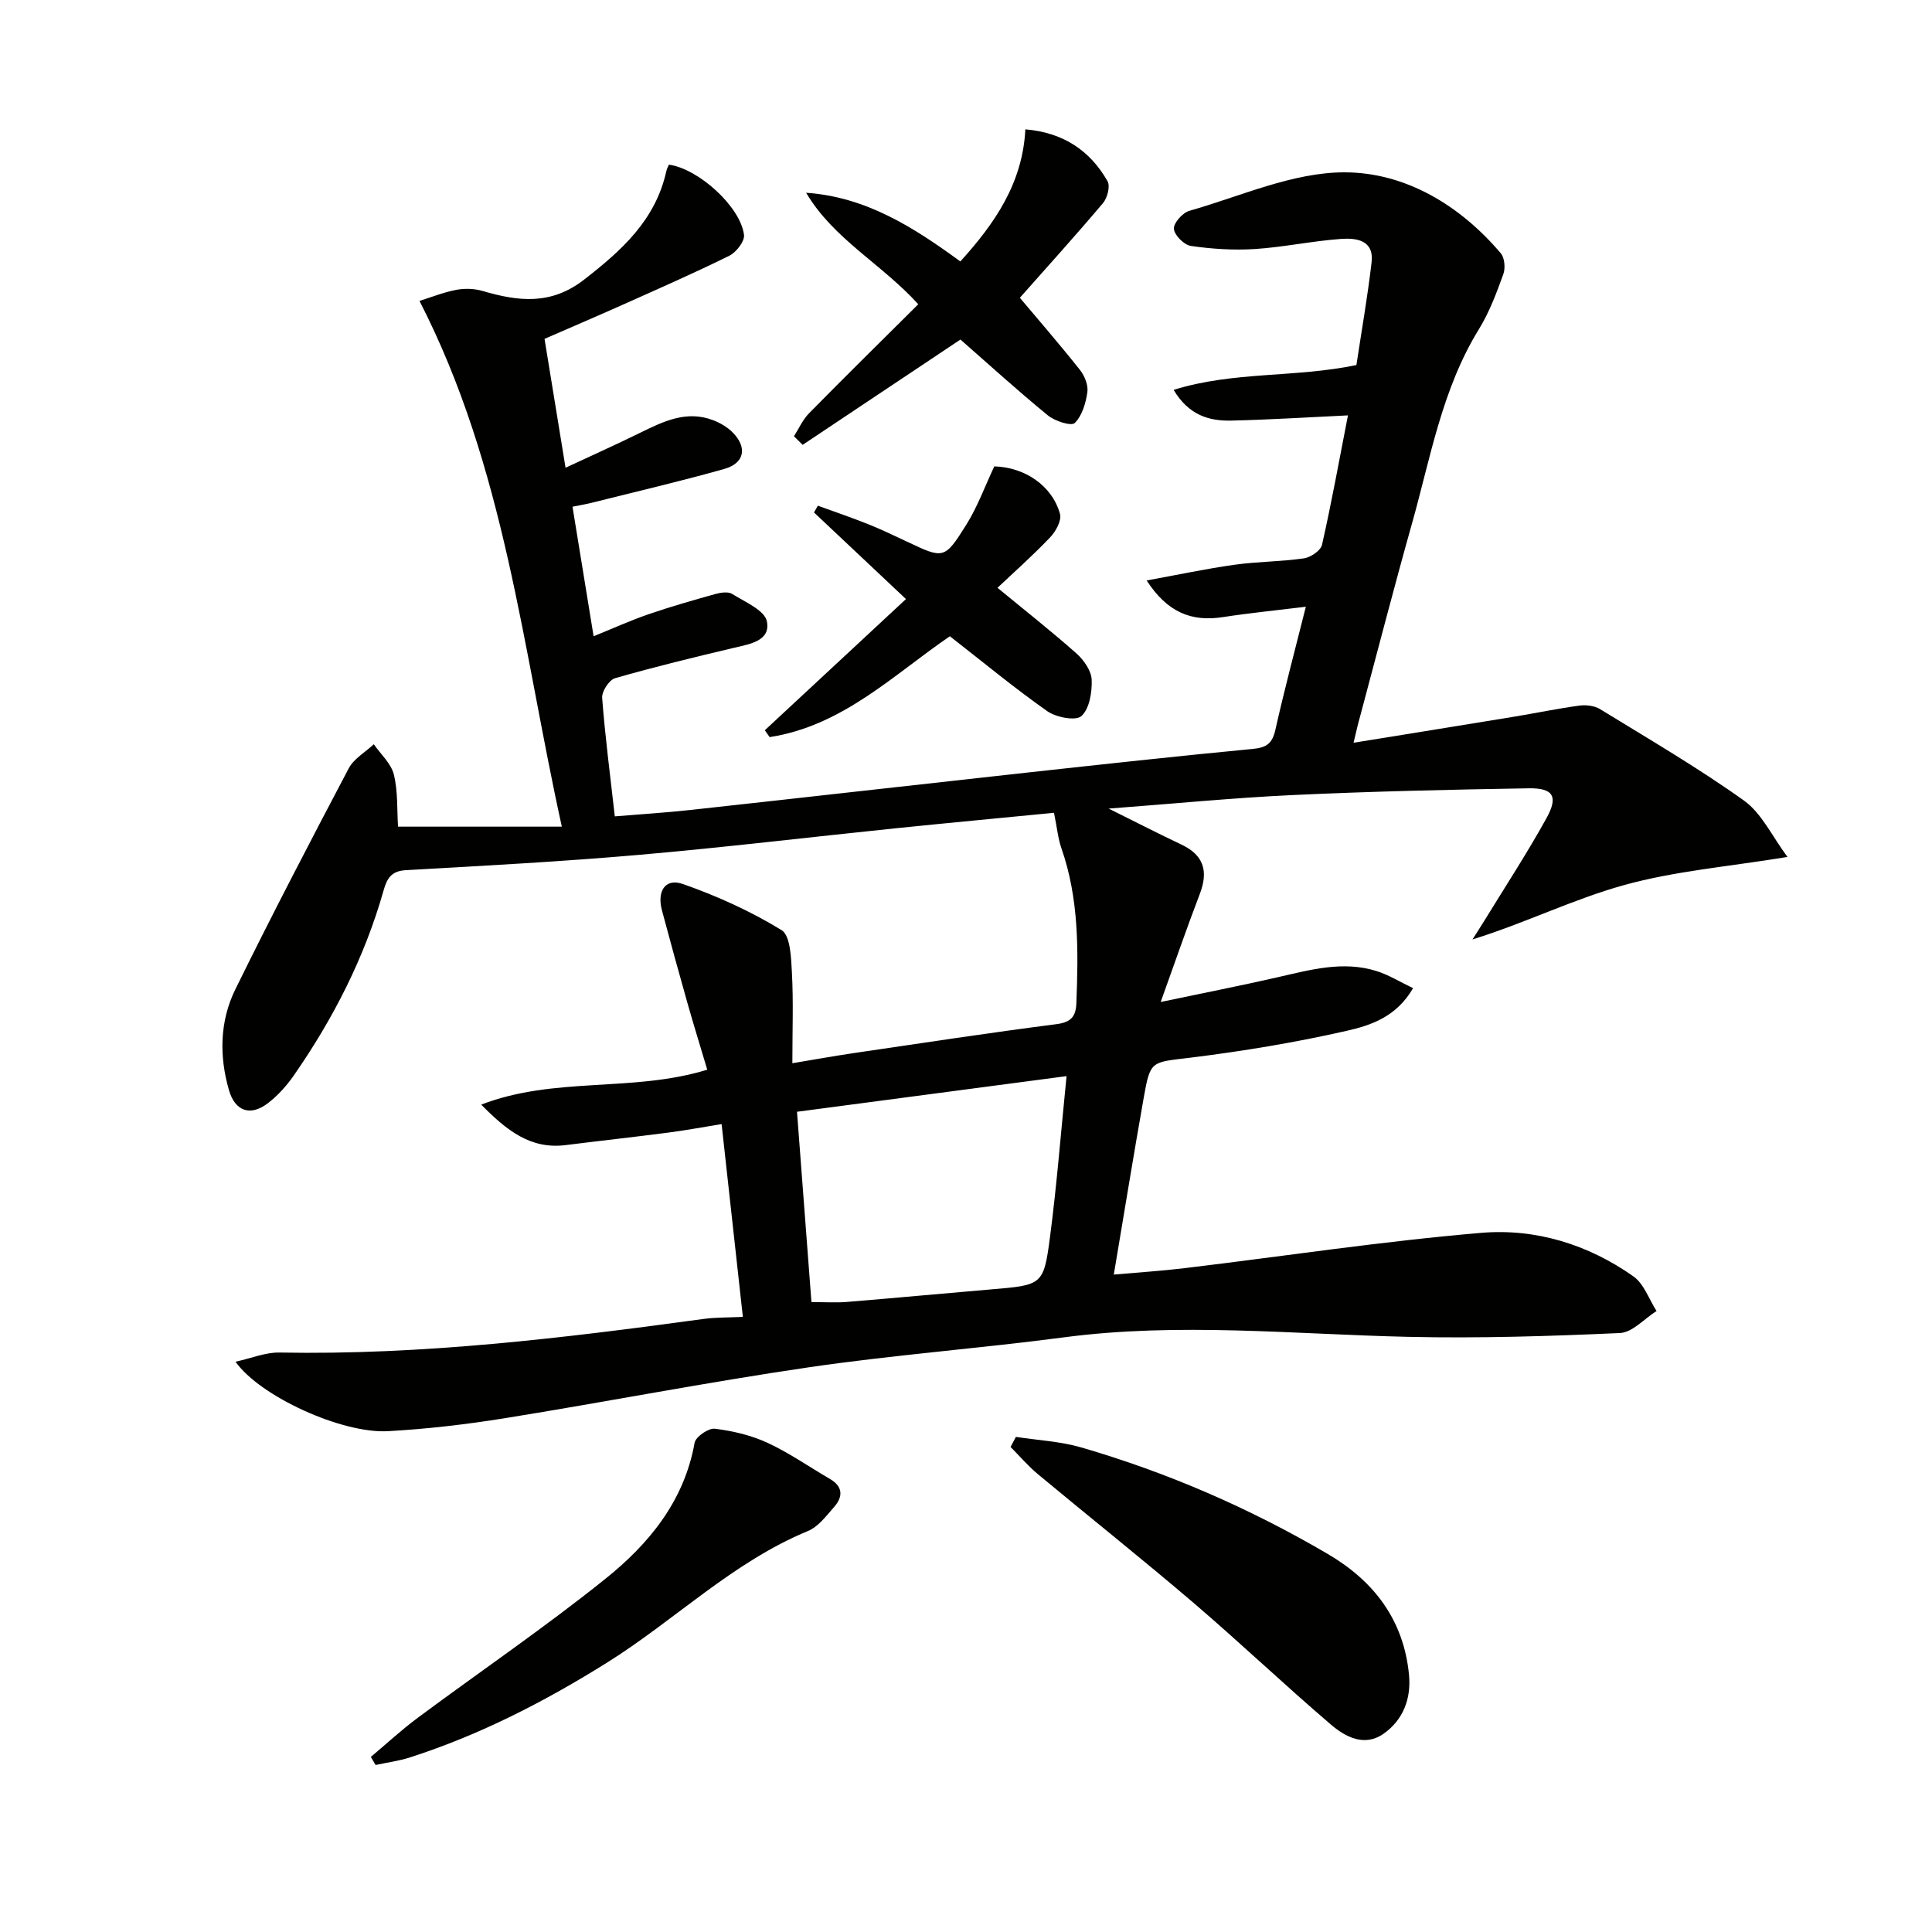
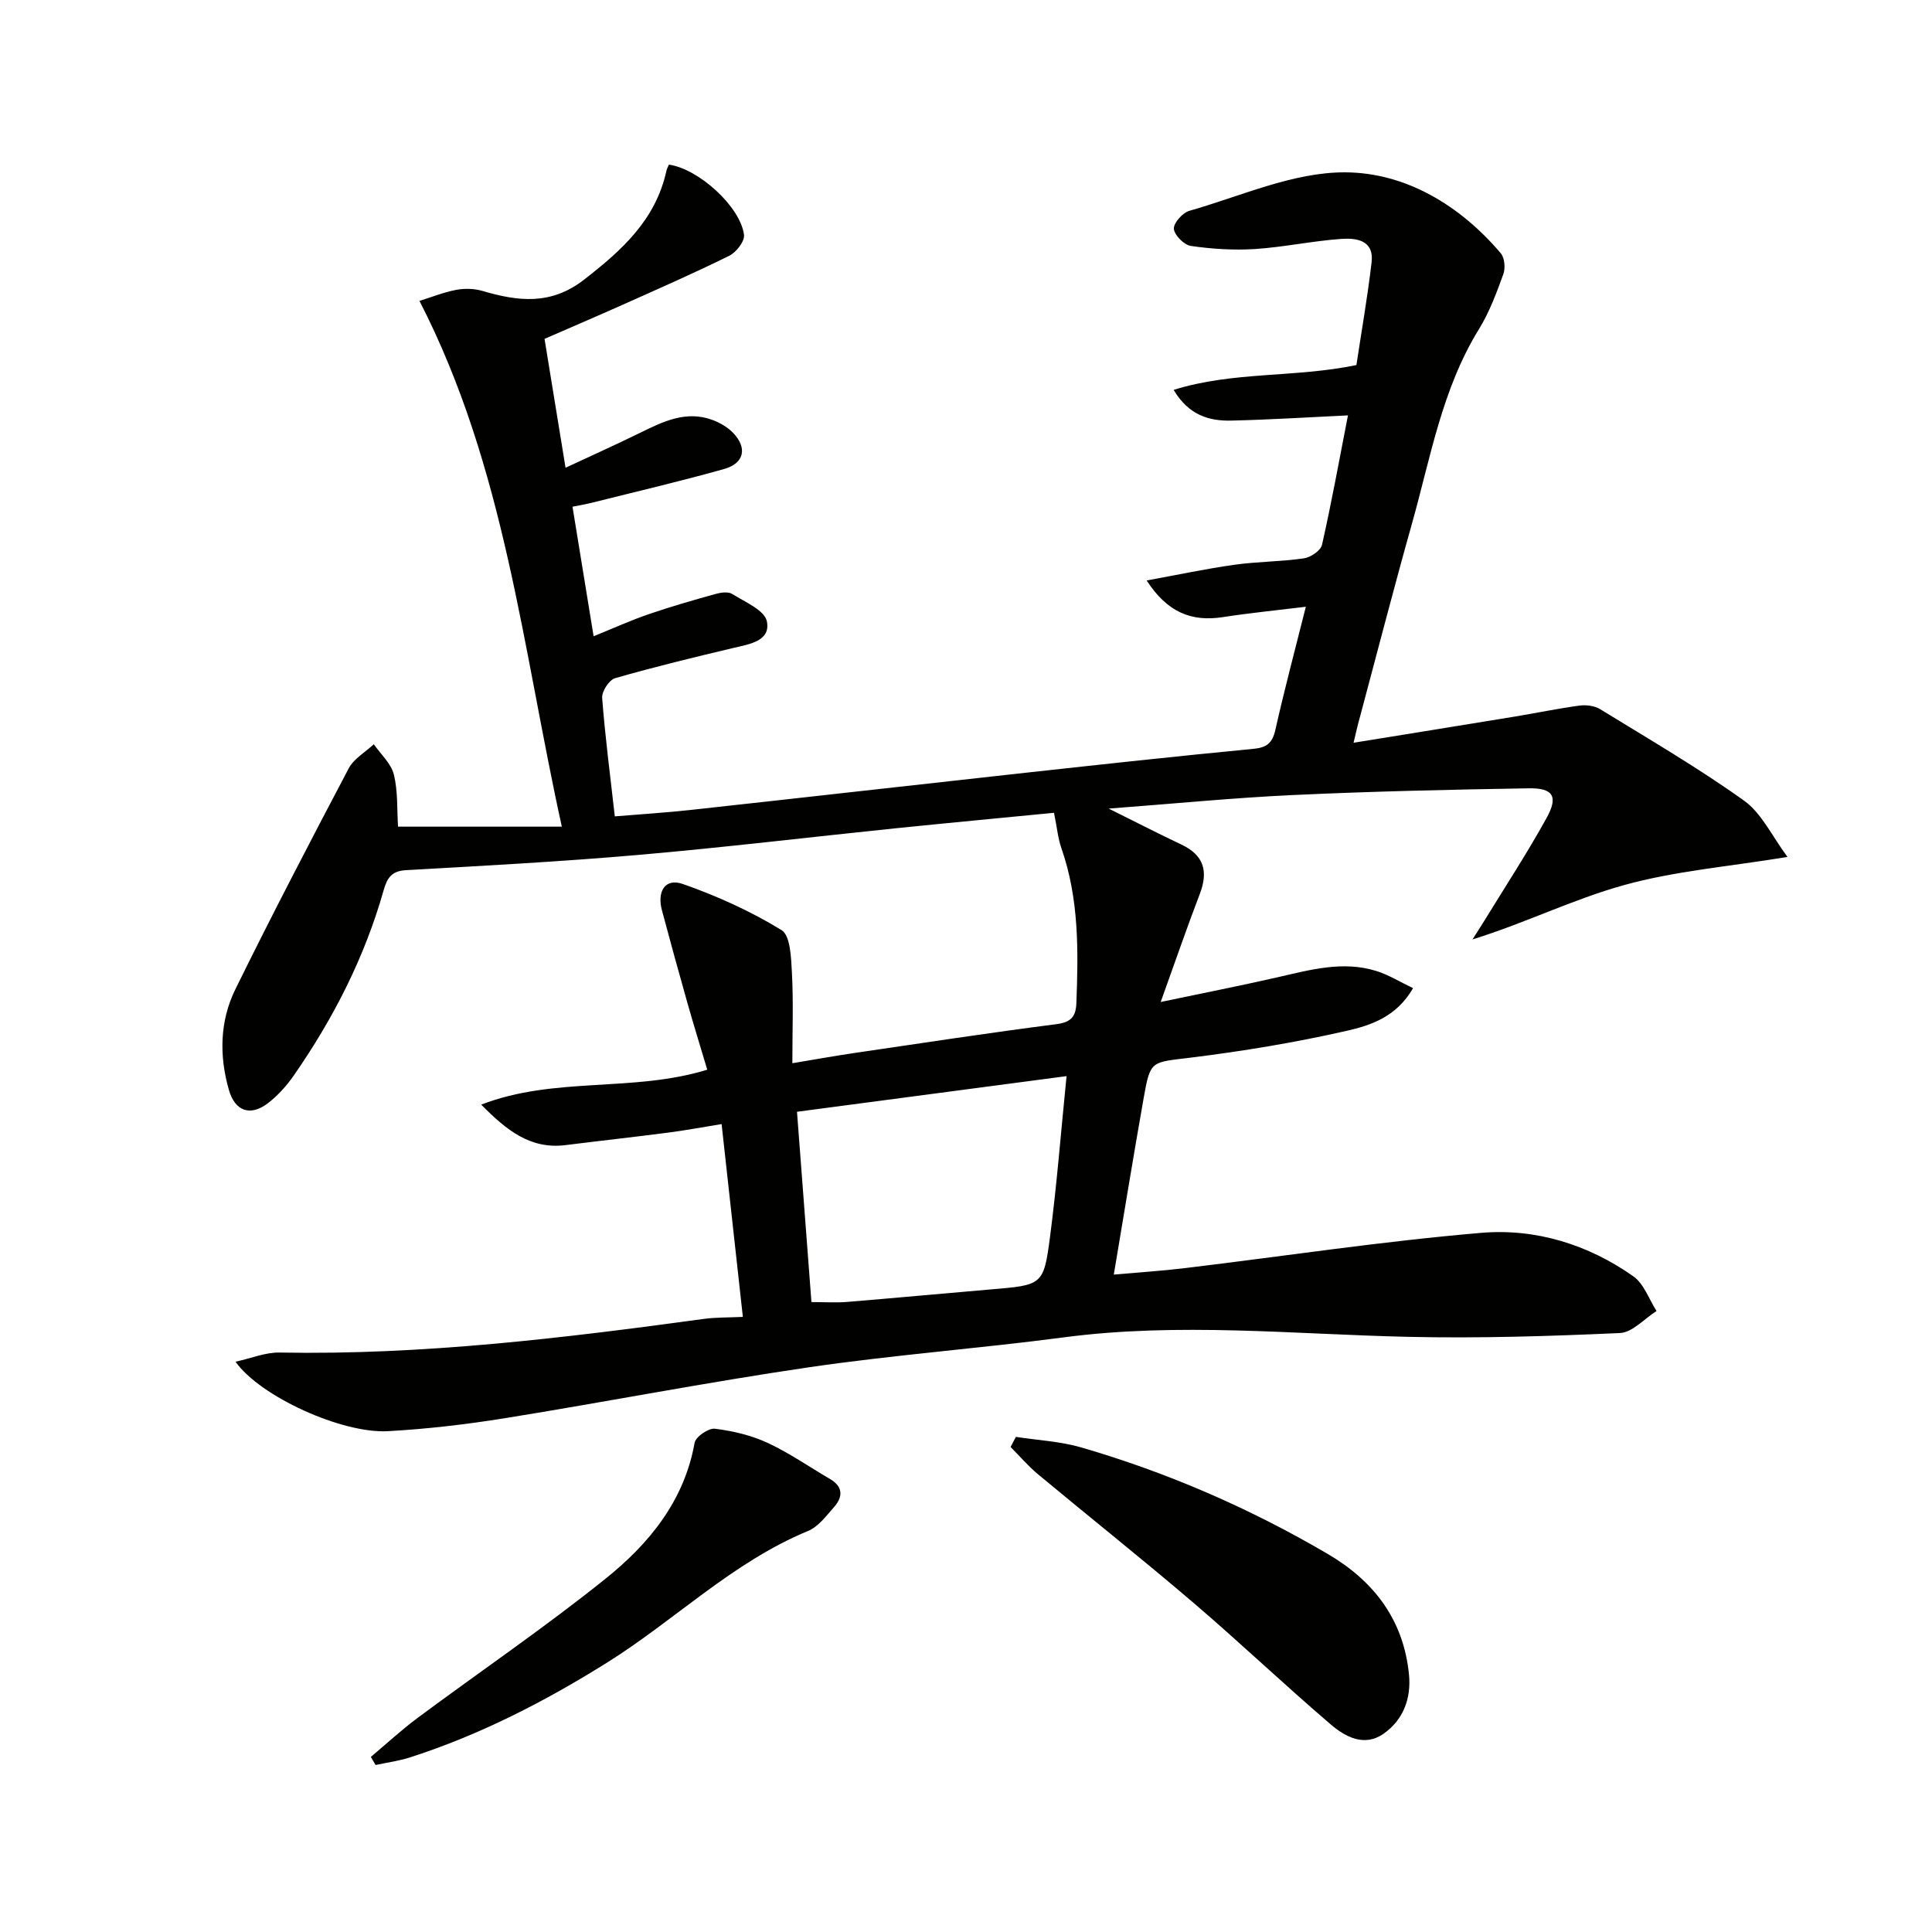
<svg xmlns="http://www.w3.org/2000/svg" enable-background="new 0 0 400 400" viewBox="0 0 400 400">
  <g fill="#010100">
    <path d="m280.24 153.78c11.64-1.89 22.57-3.64 33.5-5.44 4.42-.73 8.8-1.65 13.24-2.25 1.39-.19 3.14.02 4.3.73 10.03 6.16 20.23 12.1 29.79 18.93 3.67 2.62 5.81 7.38 9.01 11.67-12.16 2-23.28 2.9-33.84 5.83-10.51 2.91-20.45 7.86-31.38 11.25.81-1.28 1.64-2.54 2.43-3.83 4.34-7.08 8.9-14.05 12.91-21.31 2.47-4.47 1.38-6.23-3.71-6.15-16.31.27-32.62.64-48.91 1.4-12.23.57-24.43 1.78-38.04 2.8 5.8 2.88 10.39 5.24 15.06 7.45 4.66 2.2 5.6 5.54 3.81 10.21-2.67 6.96-5.09 14.01-8.1 22.38 8.76-1.84 16.44-3.35 24.08-5.09 6.82-1.55 13.61-3.5 20.59-1.32 2.53.79 4.86 2.25 7.58 3.55-3.47 6-8.84 7.72-13.78 8.84-10.65 2.42-21.48 4.21-32.32 5.55-8.11 1-8.29.48-9.67 8.32-2.11 11.93-4.05 23.88-6.19 36.59 5.3-.47 10.03-.77 14.73-1.34 20.44-2.46 40.82-5.56 61.32-7.3 11.24-.96 22.14 2.38 31.53 9.01 2.19 1.55 3.22 4.73 4.79 7.17-2.53 1.59-4.99 4.45-7.59 4.56-14.6.66-29.24 1.12-43.85.79-23.75-.54-47.47-3.03-71.24.1-17.61 2.32-35.36 3.64-52.93 6.22-21 3.08-41.85 7.14-62.81 10.52-8.02 1.29-16.13 2.24-24.24 2.69-9.51.53-26.47-7.19-31.55-14.38 3.3-.72 6.21-1.96 9.1-1.9 29.54.55 58.74-2.99 87.92-6.97 2.44-.33 4.94-.27 8.02-.41-1.46-13.27-2.88-26.19-4.4-39.92-3.94.64-7.47 1.3-11.02 1.76-7.08.92-14.18 1.7-21.26 2.59-7.28.92-12.22-3.04-17.49-8.38 15.22-5.88 31.36-2.48 46.8-7.23-1.41-4.74-2.82-9.27-4.11-13.83-1.81-6.39-3.57-12.79-5.28-19.2-1.01-3.76.56-6.74 4.36-5.41 7.07 2.48 14.04 5.63 20.41 9.54 1.86 1.14 1.98 5.78 2.15 8.85.32 5.94.09 11.91.09 18.71 4.16-.69 8.46-1.47 12.78-2.11 13.96-2.05 27.91-4.18 41.9-5.98 3.02-.39 4.01-1.57 4.12-4.33.42-10.84.56-21.64-3.1-32.1-.69-1.97-.88-4.12-1.53-7.33-10.85 1.06-21.88 2.09-32.9 3.22-17.68 1.82-35.33 3.95-53.03 5.49-16.06 1.4-32.17 2.26-48.27 3.17-2.99.17-3.89 1.69-4.59 4.15-3.93 13.89-10.41 26.57-18.62 38.38-1.5 2.15-3.35 4.21-5.43 5.78-3.58 2.69-6.72 1.59-7.98-2.78-2.04-7.07-1.91-14.28 1.33-20.87 7.56-15.38 15.48-30.58 23.47-45.74 1.06-2.01 3.43-3.34 5.19-4.99 1.44 2.07 3.58 3.97 4.15 6.26.86 3.48.64 7.23.87 10.8h33.91c-8.17-37.08-11.75-74.33-29.47-108.85 2.49-.78 5-1.79 7.61-2.29 1.75-.33 3.74-.27 5.45.23 7.36 2.16 14.13 3 21-2.33 7.82-6.07 14.82-12.36 17.05-22.49.1-.47.35-.9.53-1.33 6.08.82 14.79 8.65 15.55 14.53.17 1.33-1.61 3.62-3.05 4.33-7.28 3.6-14.73 6.86-22.15 10.18-5.14 2.3-10.33 4.51-16.1 7.03 1.38 8.46 2.78 17.05 4.35 26.68 5.6-2.61 10.53-4.82 15.37-7.2 4.81-2.36 9.6-4.74 15.12-2.67 1.51.57 3.05 1.47 4.17 2.62 3.01 3.09 2.38 6.32-1.79 7.5-9.08 2.56-18.28 4.7-27.43 7-1.11.28-2.24.47-4 .82 1.42 8.74 2.82 17.3 4.37 26.82 4.22-1.71 7.78-3.33 11.47-4.59 4.54-1.56 9.16-2.88 13.79-4.17 1.08-.3 2.6-.52 3.43 0 2.64 1.66 6.71 3.36 7.18 5.66.82 4.05-3.48 4.71-6.8 5.49-8.24 1.95-16.48 3.95-24.62 6.29-1.23.35-2.78 2.74-2.68 4.07.6 7.94 1.64 15.85 2.62 24.54 5.27-.44 10.5-.76 15.71-1.33 23.12-2.53 46.22-5.16 69.34-7.7 15.69-1.72 31.38-3.44 47.09-4.94 2.83-.27 3.99-1.16 4.62-3.94 1.85-8.24 4.03-16.41 6.31-25.49-6.12.75-11.64 1.29-17.12 2.14-6.55 1.02-11.53-.95-15.84-7.58 6.43-1.17 12.26-2.42 18.16-3.25 4.77-.67 9.63-.64 14.4-1.33 1.4-.2 3.48-1.61 3.75-2.81 1.97-8.71 3.56-17.51 5.37-26.79-8.29.39-16.22.9-24.16 1.08-4.62.11-8.83-1.14-11.93-6.36 12.41-3.88 25.05-2.48 37.84-5.14 1.04-6.91 2.3-14.05 3.14-21.25.55-4.68-3.24-5.09-6.38-4.86-5.94.43-11.83 1.7-17.77 2.09-4.4.28-8.89-.01-13.26-.64-1.4-.2-3.41-2.22-3.52-3.54-.1-1.19 1.8-3.33 3.2-3.73 10.68-3.04 21.46-8 32.2-7.97 12.5.03 23.82 6.78 32.28 16.76.81.95.98 3.1.52 4.35-1.41 3.88-2.88 7.85-5.03 11.34-7.67 12.43-10.03 26.63-13.89 40.32-3.73 13.25-7.17 26.59-10.73 39.89-.42 1.44-.73 2.85-1.35 5.44zm-112.24 115.8c2.78 0 5.08.16 7.36-.03 9.93-.81 19.84-1.75 29.77-2.59 10.68-.9 10.95-.85 12.27-10.91 1.41-10.79 2.25-21.66 3.42-33.25-18.88 2.5-37.18 4.92-55.81 7.38 1.01 13.46 1.99 26.31 2.99 39.4z" />
    <path d="m210.33 297.49c4.51.7 9.17.92 13.51 2.18 17.93 5.21 34.96 12.62 51.07 22.07 9.6 5.63 15.72 13.7 16.81 25.01.47 4.9-1.18 9.32-5.25 12.19-3.99 2.81-7.94.66-10.95-1.91-9.6-8.21-18.77-16.93-28.37-25.14-10.61-9.07-21.55-17.76-32.28-26.69-2.03-1.69-3.77-3.74-5.64-5.62.37-.71.73-1.4 1.1-2.09z" />
-     <path d="m190.12 62.99c-7.55-8.32-17.55-13.49-23.22-23.08 12.42.86 22.18 7.11 31.93 14.22 7.11-7.86 12.88-16.14 13.46-27.35 7.75.65 13.36 4.31 17.02 10.75.58 1.03-.04 3.44-.93 4.5-5.78 6.84-11.8 13.49-17.23 19.62 3.51 4.18 8.09 9.46 12.43 14.92.97 1.22 1.75 3.15 1.55 4.6-.32 2.28-1.09 4.91-2.62 6.41-.71.7-4.11-.39-5.56-1.58-6.16-5.03-12.06-10.4-18.1-15.7-10.8 7.2-21.74 14.5-32.67 21.8-.6-.59-1.2-1.19-1.8-1.78 1.02-1.59 1.81-3.41 3.1-4.73 7.44-7.57 15.02-15.02 22.64-22.6z" />
    <path d="m76.78 363.75c3.23-2.71 6.33-5.59 9.71-8.1 12.93-9.6 26.27-18.68 38.82-28.75 9.01-7.22 16.34-16.08 18.5-28.18.22-1.25 2.88-3.08 4.19-2.92 3.71.46 7.52 1.35 10.9 2.92 4.5 2.08 8.62 4.97 12.93 7.48 2.7 1.57 2.73 3.66.9 5.76-1.63 1.86-3.3 4.13-5.46 5.02-15.62 6.46-27.55 18.47-41.61 27.26-12.88 8.05-26.27 14.94-40.74 19.6-2.32.75-4.77 1.07-7.16 1.58-.33-.55-.65-1.11-.98-1.67z" />
-     <path d="m196.66 131.73c-11.54 7.87-22.21 18.57-37.32 20.88-.33-.47-.66-.95-.99-1.42 9.61-8.93 19.21-17.86 29.22-27.16-6.65-6.26-12.84-12.09-19.04-17.93.27-.47.53-.93.8-1.4 3.42 1.24 6.87 2.41 10.25 3.76 2.77 1.1 5.47 2.39 8.16 3.66 7.61 3.61 7.8 3.74 12.32-3.48 2.34-3.73 3.86-7.98 5.8-12.08 6.27.17 11.95 3.94 13.6 9.83.38 1.35-.86 3.62-2.02 4.84-3.63 3.81-7.58 7.31-10.92 10.47 5.74 4.73 11.19 9.01 16.37 13.61 1.51 1.35 3.05 3.55 3.13 5.41.1 2.57-.45 6.01-2.12 7.53-1.17 1.06-5.23.28-7.06-1-6.78-4.76-13.17-10.06-20.18-15.52z" />
  </g>
</svg>